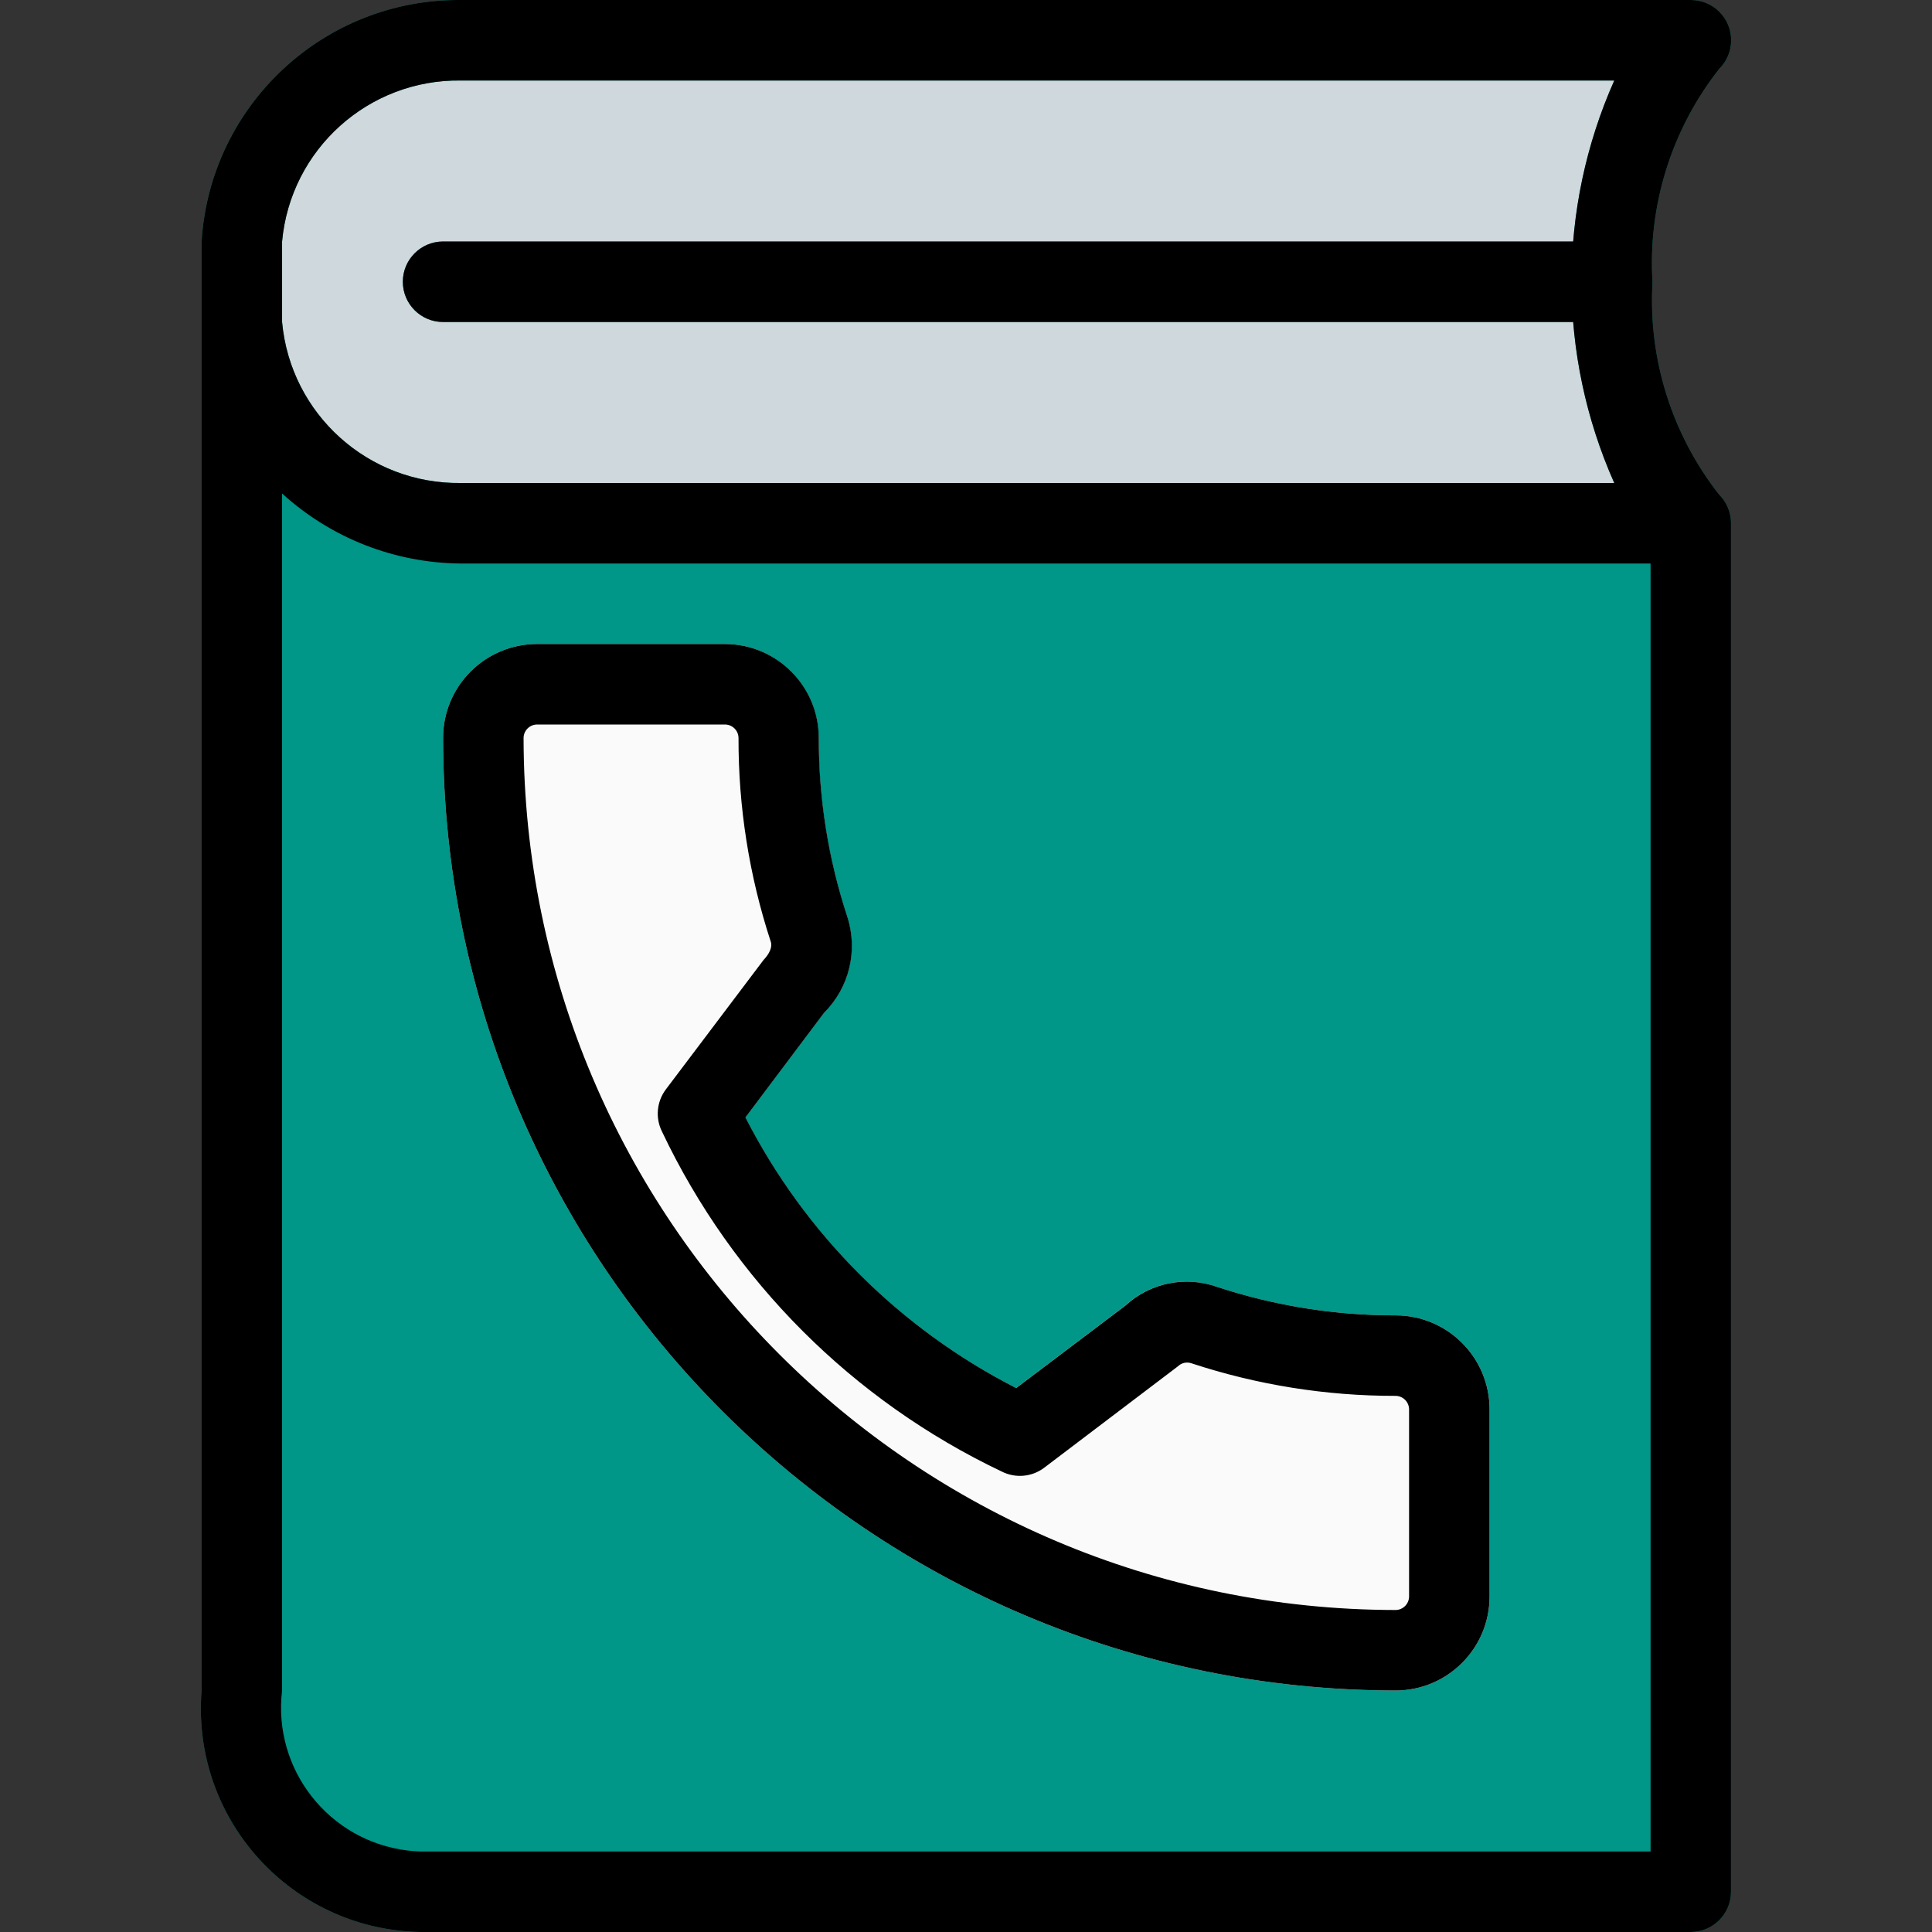
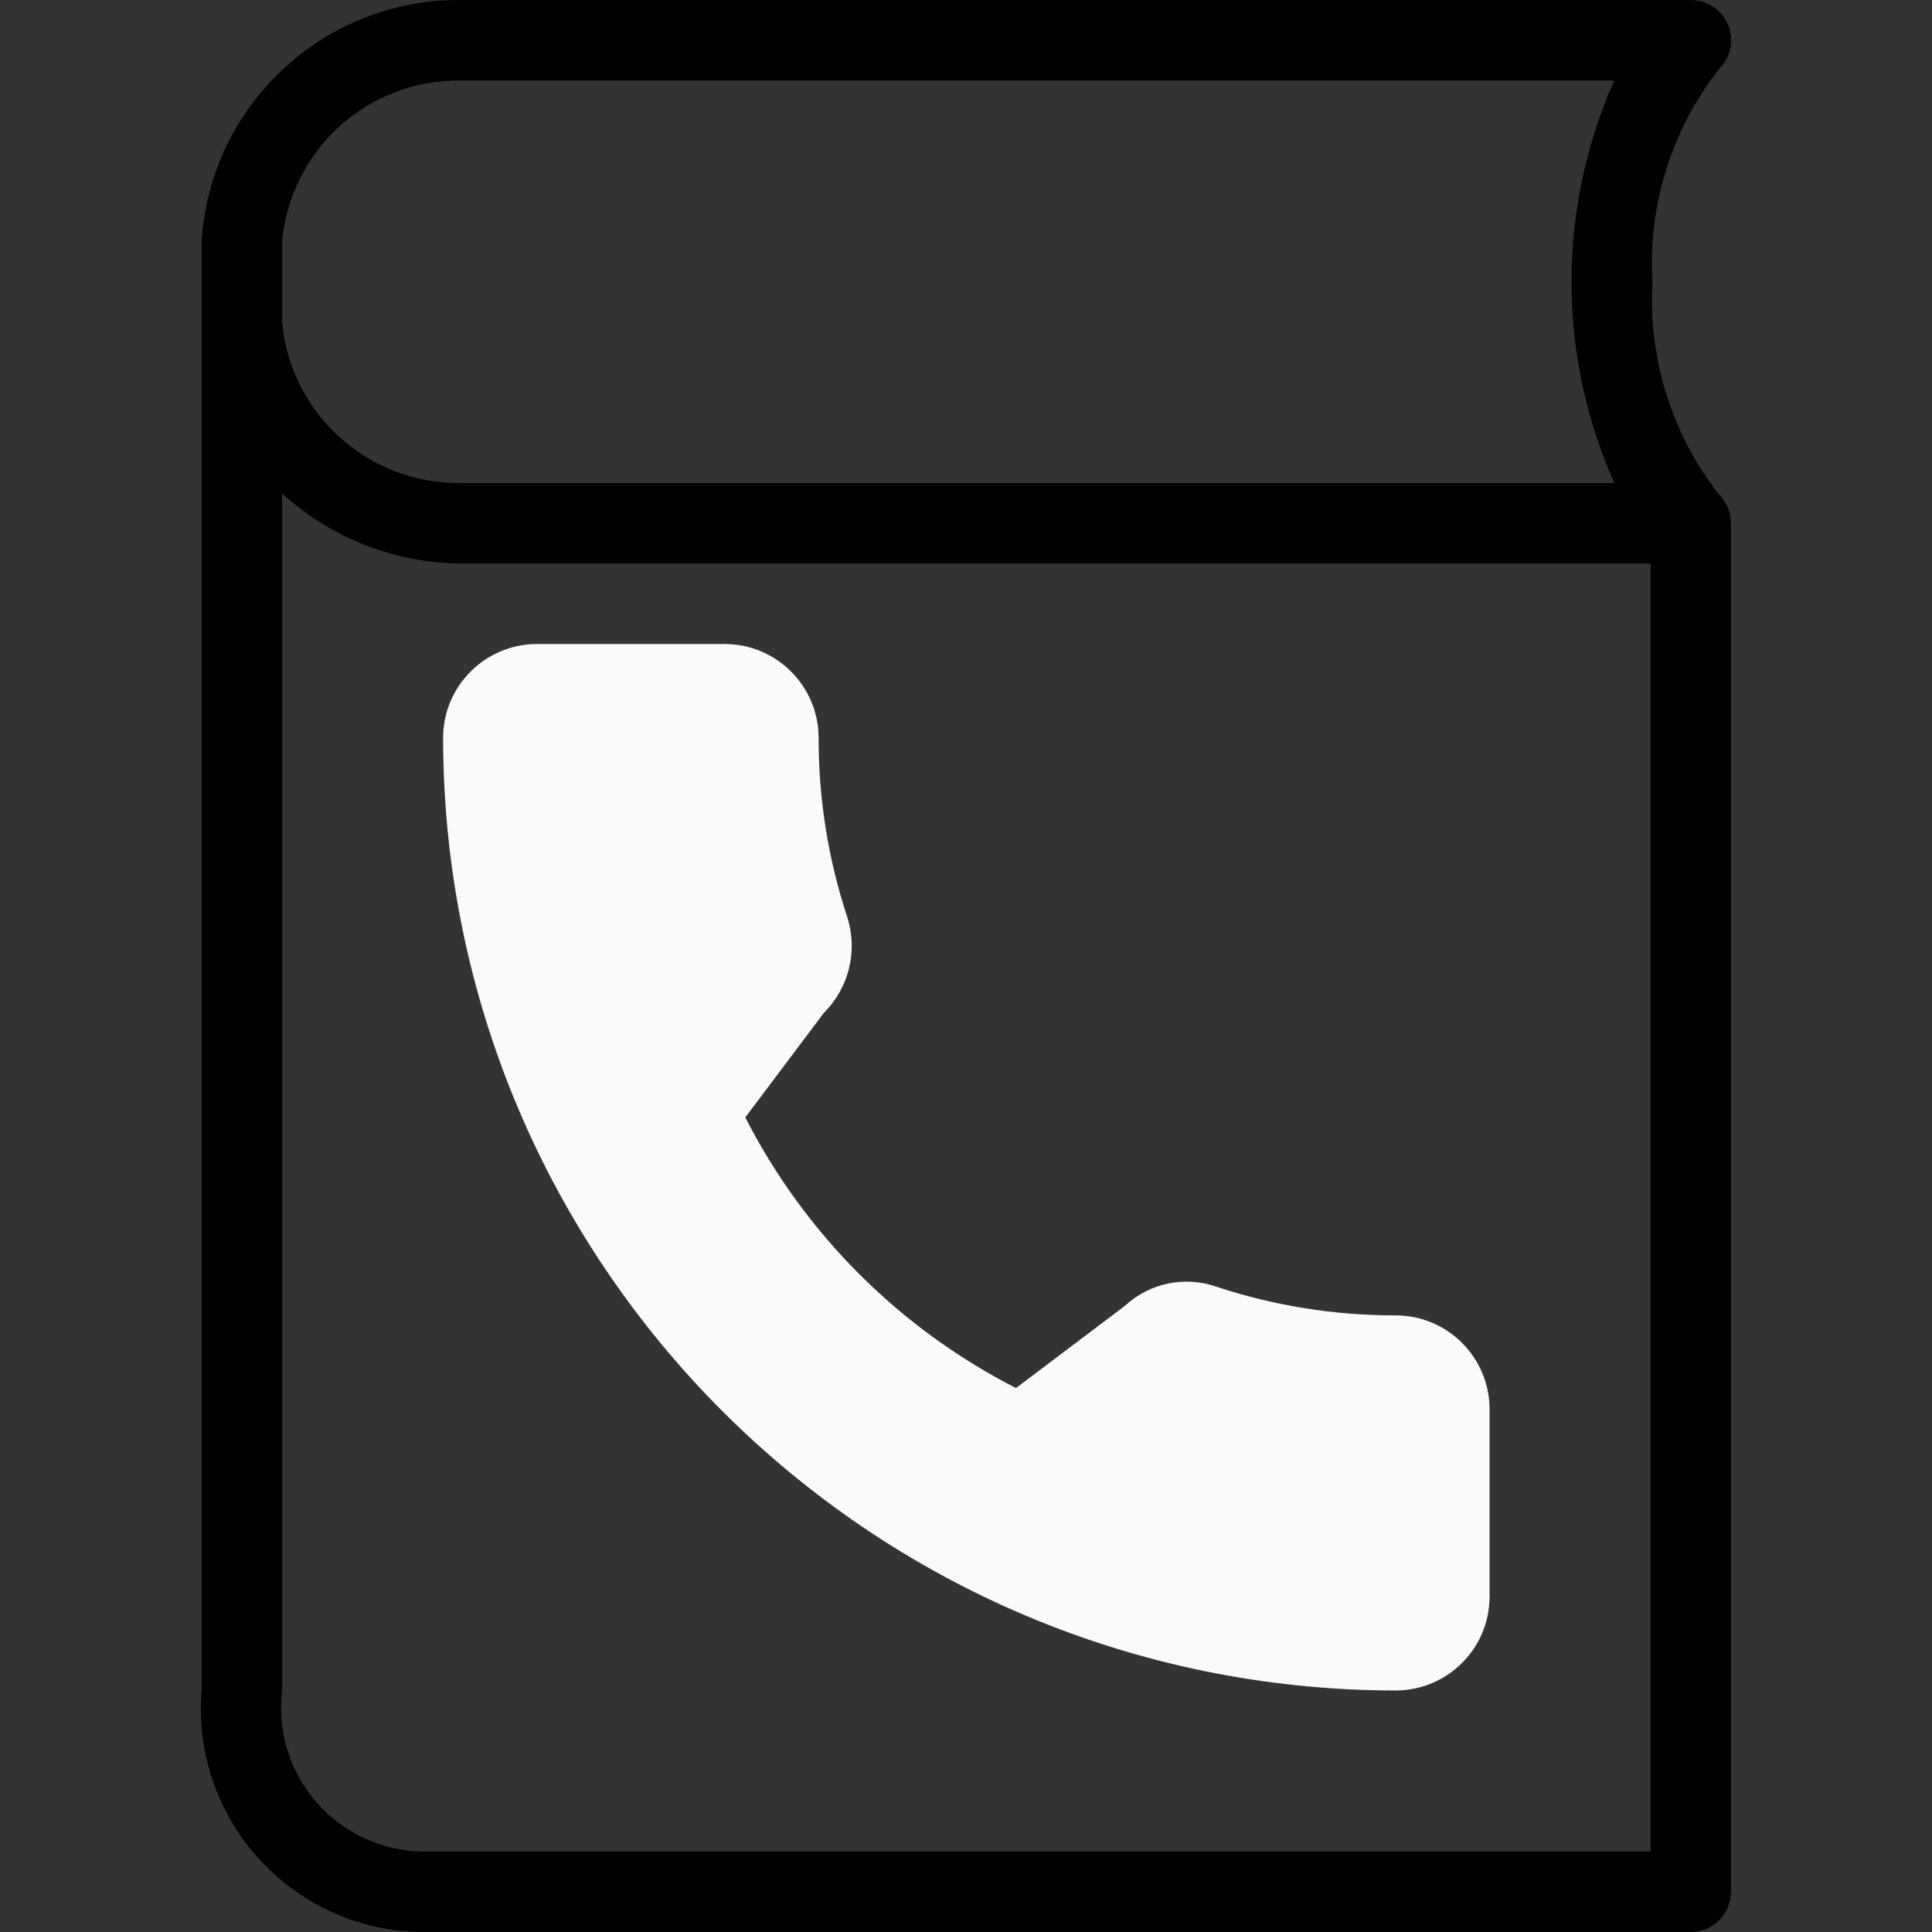
<svg xmlns="http://www.w3.org/2000/svg" version="1.1" id="Capa_1" x="0px" y="0px" viewBox="0 0 512.003 512.003" style="enable-background:new 0 0 512.003 512.003;" xml:space="preserve">
  <rect x="0" y="0" width="512.003" height="512.003" fill="#333333" stroke="none" />
-   <path style="fill:#009688;" d="M448.089,512.003H111.47c-32.703-0.541-58.775-27.49-58.234-60.193  c0.021-1.271,0.083-2.54,0.186-3.807v-384c2.266-36.2,32.445-64.309,68.715-64h325.952c5.891-0.011,10.675,4.757,10.686,10.648  c0.005,2.84-1.123,5.565-3.134,7.571c-12.654,16.051-18.956,36.197-17.707,56.597c-1.162,20.294,5.127,40.314,17.685,56.299  l0.235,0.235l0,0c1.778,1.897,2.802,4.377,2.88,6.976l0,0v363.008C458.734,507.219,453.971,511.991,448.089,512.003z" />
-   <path style="fill:#CFD8DC;" d="M122.137,21.336c-24.513-0.335-45.155,18.252-47.381,42.667v21.333  c2.226,24.414,22.868,43.002,47.381,42.667h305.664c-15.103-33.952-15.103-72.715,0-106.667H122.137z" />
-   <path style="fill:#009688;" d="M426.755,85.336H117.422c-5.891,0-10.667-4.776-10.667-10.667s4.776-10.667,10.667-10.667h309.333  c5.891,0,10.667,4.776,10.667,10.667S432.646,85.336,426.755,85.336z" />
  <path style="fill:#FAFAFA;" d="M369.859,348.589c-16.073,0.027-32.047-2.516-47.317-7.531c-8.429-3.024-17.841-1.099-24.405,4.992  l-28.885,21.803c-30.864-15.766-55.969-40.864-71.744-71.723l20.843-27.733c6.668-6.637,9.05-16.453,6.165-25.408  c-5.04-15.302-7.596-31.313-7.573-47.424c-0.012-13.728-11.125-24.861-24.853-24.896h-49.771  c-13.745,0.012-24.884,11.151-24.896,24.896c0.165,139.349,113.088,252.273,252.437,252.437  c13.745-0.012,24.884-11.151,24.896-24.896v-49.621C394.744,359.74,383.604,348.601,369.859,348.589z" />
  <path d="M448.089,512.003H111.47c-32.703-0.541-58.775-27.49-58.234-60.193c0.021-1.271,0.083-2.54,0.186-3.807v-384  c2.266-36.2,32.445-64.309,68.715-64h325.952c5.891-0.011,10.675,4.757,10.686,10.648c0.005,2.84-1.123,5.565-3.134,7.571  c-12.654,16.051-18.956,36.197-17.707,56.597c-1.162,20.294,5.127,40.314,17.685,56.299l0.235,0.235l0,0  c1.778,1.897,2.802,4.377,2.88,6.976l0,0v363.008C458.734,507.219,453.971,511.991,448.089,512.003z M74.755,130.776v317.227  c-2.519,20.903,12.385,39.891,33.288,42.41c1.138,0.137,2.281,0.223,3.427,0.257h325.952V149.336H122.137  C104.593,149.212,87.715,142.601,74.755,130.776z M122.137,21.336c-24.513-0.335-45.155,18.252-47.381,42.667v21.333  c2.226,24.414,22.868,43.002,47.381,42.667h305.664c-15.103-33.952-15.103-72.715,0-106.667H122.137z" />
-   <path d="M426.755,85.336H117.422c-5.891,0-10.667-4.776-10.667-10.667s4.776-10.667,10.667-10.667h309.333  c5.891,0,10.667,4.776,10.667,10.667S432.646,85.336,426.755,85.336z" />
-   <path d="M369.859,448.003c-139.349-0.165-252.273-113.088-252.437-252.437c0.012-13.745,11.151-24.884,24.896-24.896h49.771  c13.745,0.012,24.884,11.151,24.896,24.896c-0.023,16.111,2.534,32.122,7.573,47.424c2.884,8.955,0.503,18.771-6.165,25.408  l-20.843,27.733c15.775,30.859,40.88,55.957,71.744,71.723l28.885-21.803c6.567-6.086,15.976-8.011,24.405-4.992  c15.271,5.015,31.244,7.557,47.317,7.531c13.728,0.035,24.842,11.168,24.853,24.896v49.643  C394.732,436.864,383.596,447.991,369.859,448.003z M142.318,192.003c-1.958,0.023-3.54,1.605-3.563,3.563  c0.153,127.572,103.532,230.951,231.104,231.104c1.958-0.023,3.54-1.605,3.563-3.563v-49.621c-0.023-1.958-1.605-3.54-3.563-3.563  c-18.386,0.027-36.659-2.889-54.123-8.64c-1.262-0.428-2.658-0.106-3.605,0.832l-35.413,26.859  c-3.263,2.463-7.646,2.844-11.285,0.981c-39.448-18.76-71.222-50.548-89.963-90.005c-1.847-3.637-1.458-8.01,1.003-11.264  l25.877-34.283c2.411-2.56,2.133-4.267,1.899-4.885c-5.703-17.421-8.584-35.642-8.533-53.973c-0.035-1.974-1.652-3.553-3.627-3.541  H142.318z" />
  <g>
</g>
  <g>
</g>
  <g>
</g>
  <g>
</g>
  <g>
</g>
  <g>
</g>
  <g>
</g>
  <g>
</g>
  <g>
</g>
  <g>
</g>
  <g>
</g>
  <g>
</g>
  <g>
</g>
  <g>
</g>
  <g>
</g>
</svg>